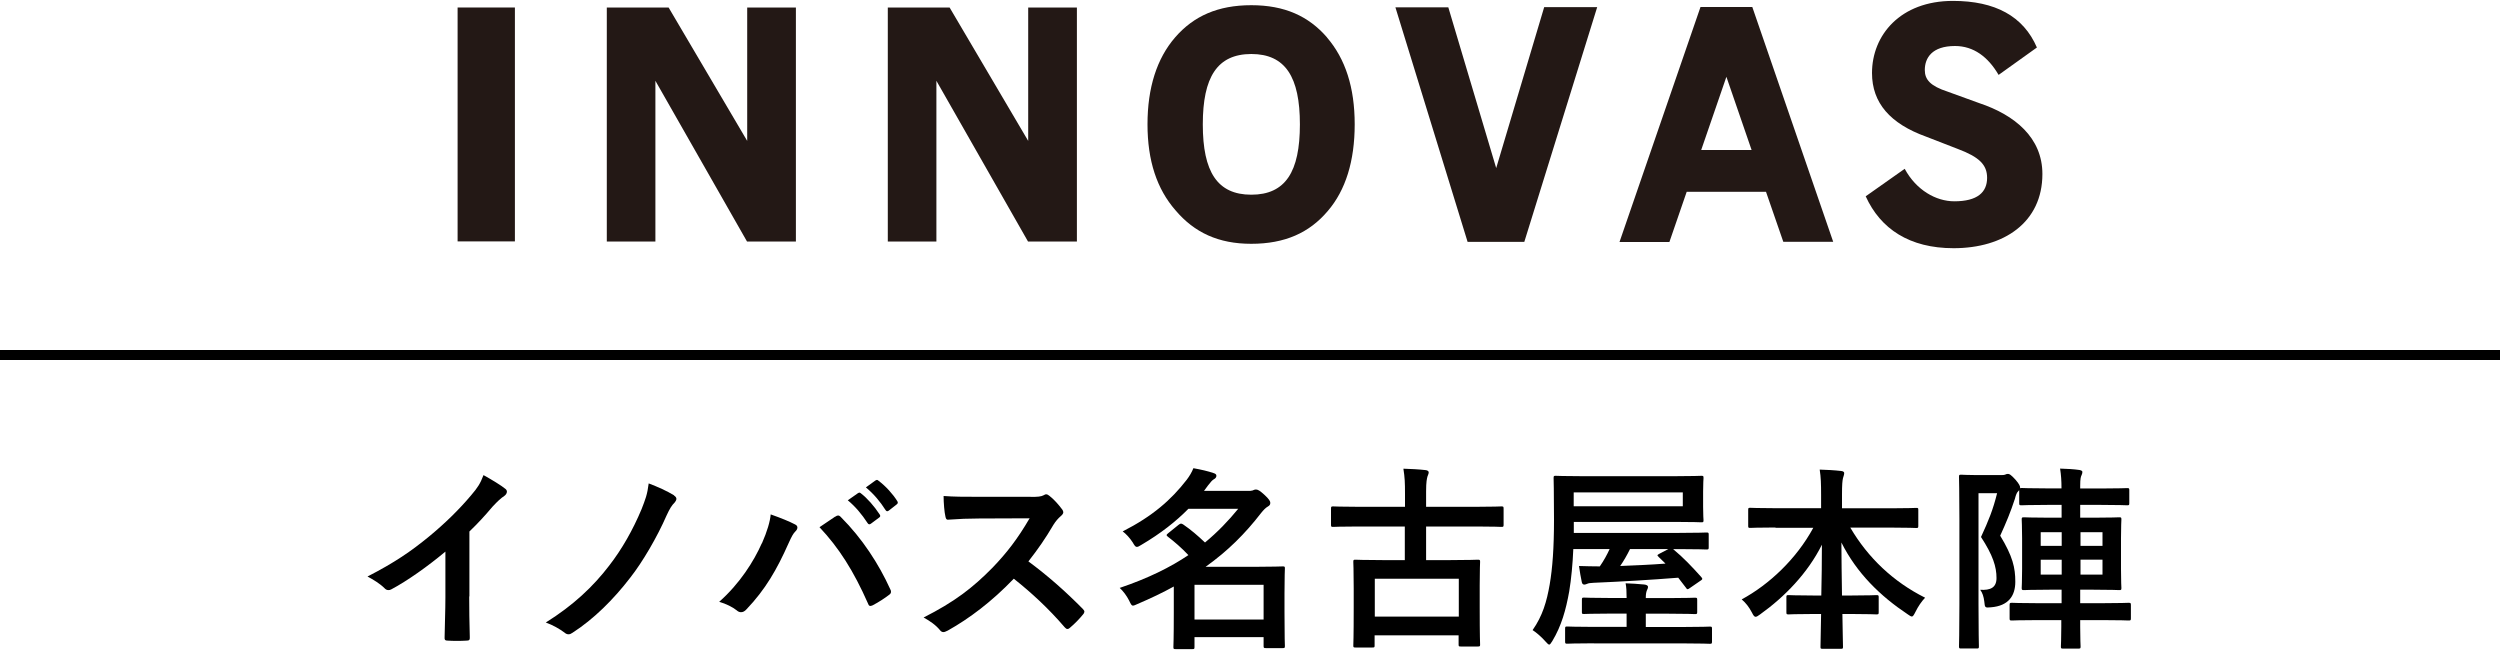
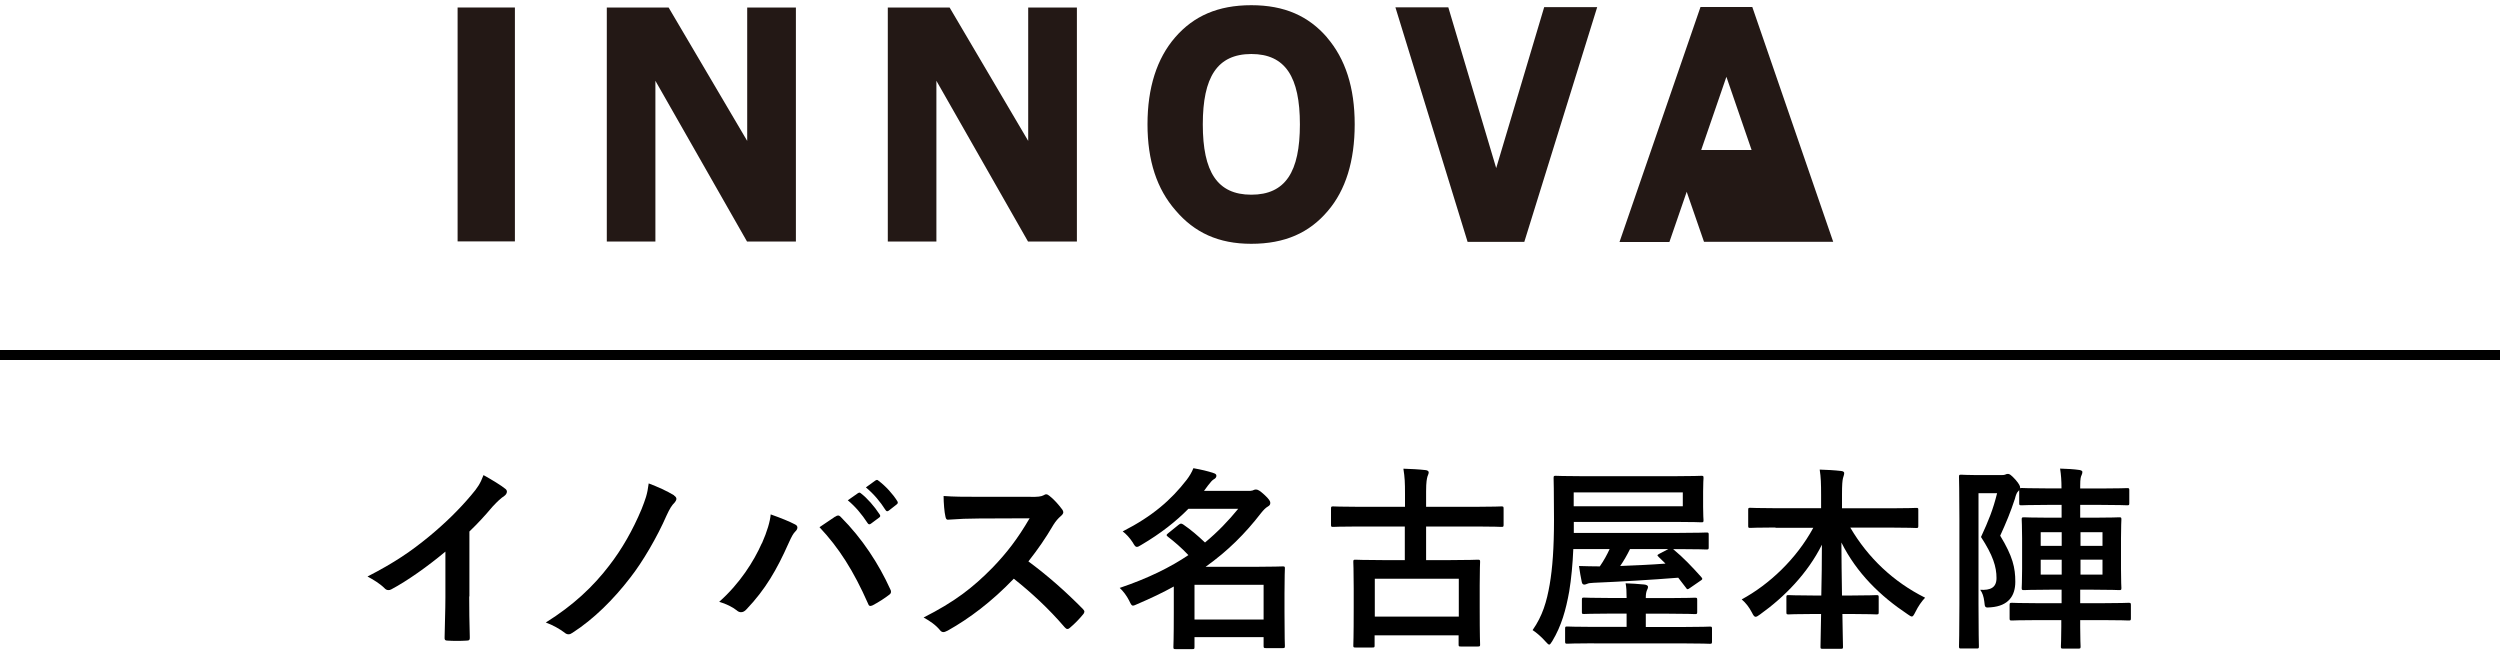
<svg xmlns="http://www.w3.org/2000/svg" id="_レイヤー_1" data-name="レイヤー 1" viewBox="0 0 250 65">
  <defs>
    <style>
      .cls-1 {
        fill: #231815;
      }
    </style>
  </defs>
  <g>
    <path d="M46.92,59.65c0,1.35.02,2.51.06,4.08.02.26-.08.33-.29.33-.63.04-1.34.04-1.96,0-.21,0-.29-.08-.27-.31.02-1.41.08-2.69.08-4.02v-4.57c-1.73,1.45-3.83,2.94-5.4,3.77-.1.06-.2.08-.29.08-.16,0-.28-.06-.41-.2-.45-.45-1.1-.84-1.69-1.16,2.71-1.39,4.37-2.53,6.18-4.02,1.55-1.28,2.96-2.65,4.18-4.1.67-.78.92-1.18,1.24-2.02.88.49,1.75,1.02,2.18,1.37.12.08.16.2.16.29,0,.16-.12.33-.27.43-.33.22-.65.51-1.18,1.08-.77.92-1.49,1.69-2.3,2.47v6.49Z" />
    <path d="M67.4,49.55c.16.1.24.22.24.33s-.06.22-.14.33c-.35.35-.53.67-.84,1.33-.94,2.16-2.41,4.67-3.63,6.22-1.67,2.18-3.67,4.16-5.77,5.51-.14.1-.27.16-.41.16s-.28-.06-.41-.18c-.47-.35-1.14-.74-1.86-1,2.77-1.73,4.75-3.61,6.34-5.69,1.28-1.65,2.37-3.57,3.24-5.65.37-.96.57-1.43.71-2.57.92.35,1.82.75,2.55,1.2Z" />
    <path d="M76.19,54.34c.53-1.2.82-2.2.88-2.9,1,.35,1.88.71,2.43,1,.18.08.24.2.24.31,0,.14-.08.28-.2.39-.22.22-.37.49-.69,1.2-1.16,2.61-2.31,4.61-4.2,6.59-.18.2-.35.29-.55.29-.16,0-.29-.06-.45-.2-.39-.31-1.02-.63-1.73-.84,2.06-1.82,3.47-4.06,4.26-5.85ZM83.53,51.67c.1-.08.2-.12.27-.12.1,0,.18.04.29.16,2.14,2.14,3.79,4.69,4.93,7.2.06.1.08.18.08.27,0,.12-.06.22-.2.31-.37.29-1,.71-1.63,1.04-.26.12-.39.08-.47-.18-1.45-3.28-2.91-5.57-4.85-7.63.71-.47,1.24-.84,1.57-1.06ZM85.82,49.31c.1-.08.18-.06.29.04.61.47,1.31,1.26,1.86,2.1.08.12.08.22-.06.31l-.82.61c-.14.1-.24.08-.33-.06-.59-.9-1.22-1.65-1.98-2.28l1.04-.73ZM87.57,48.04c.12-.08.18-.06.29.04.73.55,1.43,1.33,1.86,2.02.08.12.1.24-.06.35l-.78.61c-.16.12-.25.06-.33-.06-.53-.84-1.16-1.59-1.96-2.26l.98-.71Z" />
    <path d="M103.05,49.69c.71,0,1.06-.02,1.35-.18.08-.06.14-.08.22-.08.12,0,.22.08.33.16.45.35.9.86,1.28,1.37.06.1.1.18.1.26,0,.12-.08.25-.25.39-.26.22-.51.51-.73.86-.8,1.37-1.57,2.47-2.51,3.67,1.88,1.39,3.63,2.92,5.44,4.75.1.1.16.2.16.27s-.04.18-.14.29c-.37.45-.82.92-1.31,1.33-.08.08-.16.12-.24.12-.1,0-.18-.06-.27-.16-1.65-1.92-3.34-3.47-5.1-4.87-2.22,2.31-4.45,3.98-6.59,5.18-.18.08-.31.16-.45.16-.12,0-.24-.06-.33-.18-.43-.53-1-.92-1.65-1.28,3.06-1.55,4.89-2.94,6.91-5,1.41-1.47,2.49-2.86,3.69-4.92l-5.06.02c-1.02,0-2.04.04-3.1.12-.16.02-.22-.12-.26-.33-.1-.41-.18-1.35-.18-2.04,1.06.08,2.04.08,3.32.08h5.4Z" />
    <path d="M118.84,50.88c-1.24,1.26-2.77,2.47-4.71,3.61-.21.14-.35.2-.45.2-.14,0-.23-.14-.41-.45-.29-.45-.67-.86-1-1.1,3-1.53,4.85-3.16,6.4-5.16.28-.37.51-.75.67-1.16.77.14,1.45.29,2.02.49.2.06.28.14.28.27s-.08.26-.26.35c-.16.1-.29.24-.59.63l-.39.53h4.28c.35,0,.43,0,.57-.04.1-.04.21-.1.35-.1.18,0,.39.12.82.51.51.47.61.67.61.82,0,.18-.06.27-.27.39-.18.1-.41.33-.65.63-1.59,2.06-3.32,3.79-5.55,5.38h5.04c1.69,0,2.55-.04,2.67-.04.2,0,.22.02.22.2,0,.14-.04.71-.04,2.53v1.81c0,2.75.04,3.3.04,3.41,0,.2-.02.22-.22.22h-1.67c-.22,0-.24-.02-.24-.22v-.88h-6.91v.98c0,.2-.02.22-.2.22h-1.69c-.2,0-.22-.02-.22-.22,0-.1.04-.73.04-3.47v-2.57c-1.1.61-2.3,1.18-3.63,1.75-.22.1-.35.16-.45.16-.16,0-.22-.16-.39-.51-.25-.49-.59-.94-.94-1.26,2.84-.96,5.06-2.06,6.87-3.28-.71-.75-1.39-1.33-2.04-1.83-.08-.06-.14-.12-.14-.16,0-.06.06-.12.16-.2l1.04-.84c.1-.08.18-.12.24-.12.08,0,.14.04.24.1.77.53,1.41,1.08,2.16,1.79,1.28-1.06,2.35-2.18,3.32-3.37h-4.97ZM119.45,58.48v3.47h6.91v-3.47h-6.91Z" />
    <path d="M135.81,52.65c-1.77,0-2.37.04-2.49.04-.2,0-.22-.02-.22-.22v-1.59c0-.22.02-.24.22-.24.12,0,.73.04,2.49.04h4.69v-1.3c0-1.12-.02-1.61-.16-2.51.71.02,1.53.06,2.22.14.18.02.31.1.31.22,0,.16-.08.27-.12.41-.06.22-.14.51-.14,1.53v1.51h5.04c1.77,0,2.37-.04,2.49-.04.2,0,.22.02.22.24v1.59c0,.2-.02.22-.22.22-.12,0-.73-.04-2.49-.04h-5.04v3.36h2.45c1.9,0,2.59-.04,2.71-.04.22,0,.24.02.24.22,0,.12-.04.71-.04,2.35v2.18c0,3.04.04,3.61.04,3.73,0,.18-.02.2-.24.2h-1.69c-.2,0-.22-.02-.22-.2v-.92h-8.4v1.02c0,.18-.02.2-.22.2h-1.69c-.2,0-.22-.02-.22-.2,0-.14.04-.71.04-3.77v-1.94c0-1.92-.04-2.51-.04-2.65,0-.2.02-.22.22-.22.14,0,.8.04,2.73.04h2.2v-3.36h-4.69ZM137.48,61.66h8.4v-3.79h-8.4v3.79Z" />
    <path d="M167.83,57.77c-2.75.22-5.67.39-8.48.51-.37.02-.49.04-.63.1-.1.04-.2.08-.29.08-.12,0-.22-.08-.25-.25-.1-.45-.2-1.04-.28-1.61.73.02,1.39.04,2.08.04.41-.59.73-1.18.98-1.73h-3.63c-.06,1.45-.2,2.98-.41,4.24-.33,1.84-.77,3.43-1.69,4.96-.16.24-.22.35-.31.35-.08,0-.18-.1-.37-.31-.41-.47-.92-.9-1.29-1.14,1-1.43,1.41-2.84,1.71-4.57.28-1.63.43-3.65.43-6.5s-.04-4-.04-4.12c0-.22.02-.24.2-.24.12,0,.8.04,2.71.04h9.16c1.9,0,2.59-.04,2.71-.04.2,0,.21.02.21.24,0,.12-.04.45-.04,1.35v1.51c0,.88.04,1.22.04,1.33,0,.2-.02.22-.21.22-.12,0-.8-.04-2.71-.04h-10.05v1.1h10.54c1.92,0,2.59-.04,2.71-.04.22,0,.24.02.24.22v1.26c0,.2-.02.22-.24.22-.12,0-.78-.04-2.71-.04h-.61c1.06.88,1.86,1.73,2.83,2.81.14.18.12.22-.12.37l-1,.69c-.14.1-.2.14-.26.14s-.1-.04-.16-.14l-.77-1ZM159.4,64.33c-1.9,0-2.55.04-2.67.04-.2,0-.22-.02-.22-.24v-1.26c0-.2.02-.22.22-.22.12,0,.77.04,2.67.04h3.26v-1.33h-1.61c-1.86,0-2.53.04-2.65.04-.2,0-.21-.02-.21-.22v-1.18c0-.22.02-.24.21-.24.12,0,.78.04,2.65.04h1.61v-.04c0-.63-.02-1.02-.1-1.43.61.02,1.22.06,1.85.12.24.02.39.12.39.22,0,.14-.04.22-.12.39-.06.16-.1.37-.1.69v.06h2.28c1.88,0,2.51-.04,2.63-.04.21,0,.23.02.23.24v1.18c0,.2-.02.22-.23.22-.12,0-.75-.04-2.63-.04h-2.28v1.33h3.73c1.9,0,2.57-.04,2.67-.04.2,0,.22.02.22.22v1.26c0,.22-.02.24-.22.24-.1,0-.76-.04-2.67-.04h-8.91ZM168.28,49.24h-10.91v1.39h10.91v-1.39ZM165.87,55.69c-.16-.14-.18-.18.06-.31l.9-.47h-3.83c-.31.63-.63,1.18-.98,1.69,1.43-.06,2.98-.12,4.53-.24l-.69-.67Z" />
    <path d="M177.54,52.75c-1.78,0-2.39.04-2.51.04-.2,0-.21-.02-.21-.22v-1.57c0-.2.02-.22.21-.22.12,0,.73.04,2.51.04h4.57v-1.31c0-1.12-.02-1.79-.14-2.55.71.02,1.47.06,2.16.14.18.02.29.1.29.2,0,.18-.08.35-.12.51-.06.26-.1.61-.1,1.65v1.37h4.89c1.78,0,2.41-.04,2.53-.04.2,0,.21.02.21.22v1.57c0,.2-.02.22-.21.22-.12,0-.75-.04-2.53-.04h-4.06c1.77,3.02,4.3,5.42,7.48,7.01-.35.37-.69.86-.96,1.41-.16.31-.24.47-.37.47-.08,0-.22-.08-.41-.22-2.75-1.83-5.1-4.12-6.63-7.18,0,1.63.04,3.55.06,5.3h1.02c1.73,0,2.3-.04,2.41-.04.22,0,.24.02.24.22v1.49c0,.2-.02.22-.24.22-.12,0-.69-.04-2.41-.04h-.98c.02,1.67.06,2.94.06,3.28,0,.18-.02.2-.21.2h-1.83c-.2,0-.21-.02-.21-.2,0-.33.02-1.61.06-3.28h-.84c-1.73,0-2.3.04-2.41.04-.2,0-.22-.02-.22-.22v-1.49c0-.2.02-.22.22-.22.12,0,.69.04,2.41.04h.86c.04-1.67.06-3.47.06-5.08-1.41,2.84-3.73,5.22-6.18,6.97-.21.16-.35.24-.45.24-.12,0-.22-.12-.37-.43-.29-.55-.61-.96-1.02-1.31,2.75-1.49,5.47-4.04,7.16-7.16h-3.77Z" />
    <path d="M203.85,62.01c-1.9,0-2.53.04-2.65.04-.22,0-.24-.02-.24-.22v-1.31c0-.22.02-.24.24-.24.12,0,.74.04,2.65.04h2.31v-1.35h-1.22c-1.79,0-2.41.04-2.53.04-.22,0-.24-.02-.24-.22,0-.12.04-.65.04-1.88v-3.08c0-1.22-.04-1.75-.04-1.88,0-.2.02-.22.24-.22.12,0,.75.04,2.53.04h1.22v-1.28h-1.39c-1.86,0-2.49.04-2.61.04-.22,0-.24-.02-.24-.22v-1.29l-.08.08c-.16.16-.24.35-.35.78-.45,1.37-.86,2.35-1.47,3.69,1.26,2.08,1.51,3.2,1.51,4.61s-.69,2.41-2.43,2.55c-.61.06-.61.04-.67-.57-.06-.49-.18-.88-.41-1.18,1.04.06,1.63-.22,1.63-1.18,0-1.12-.35-2.26-1.55-4.1.77-1.67,1.2-2.73,1.61-4.38h-1.86v11.11c0,2.69.04,4.1.04,4.2,0,.2-.02.22-.22.22h-1.55c-.2,0-.22-.02-.22-.22,0-.1.04-1.45.04-4.18v-8.5c0-2.77-.04-4.12-.04-4.26,0-.2.02-.22.22-.22.14,0,.61.04,1.57.04h2.47c.2,0,.31-.02.39-.06.08-.04.14-.06.25-.06.14,0,.29.08.74.57.41.47.47.67.47.78v.08s.08-.02.14-.02c.12,0,.75.04,2.61.04h1.39c0-.78-.04-1.33-.14-1.98.75.02,1.39.06,1.94.14.2.04.29.1.29.2,0,.12-.04.22-.08.31-.08.16-.14.37-.14,1.06v.28h2.06c1.86,0,2.51-.04,2.63-.04.2,0,.22.02.22.22v1.28c0,.2-.02.22-.22.22-.12,0-.77-.04-2.63-.04h-2.06v1.28h1.35c1.81,0,2.41-.04,2.55-.04.2,0,.22.02.22.22,0,.12-.04.67-.04,1.88v3.08c0,1.24.04,1.79.04,1.88,0,.2-.02.22-.22.22-.14,0-.75-.04-2.55-.04h-1.35v1.35h2.16c1.9,0,2.55-.04,2.67-.04.22,0,.24.02.24.24v1.31c0,.2-.02.22-.24.22-.12,0-.76-.04-2.67-.04h-2.16v.67c0,1.28.04,1.86.04,1.96,0,.2-.02.22-.22.22h-1.53c-.2,0-.22-.02-.22-.22,0-.12.04-.69.04-1.96v-.67h-2.31ZM206.17,54.59v-1.37h-2.1v1.37h2.1ZM206.17,57.46v-1.49h-2.1v1.49h2.1ZM208.05,53.22v1.37h2.2v-1.37h-2.2ZM210.25,55.97h-2.2v1.49h2.2v-1.49Z" />
  </g>
  <rect y="35" width="250" height="1" />
  <g>
    <rect class="cls-1" x="45.76" y=".75" width="5.73" height="23.39" />
    <polygon class="cls-1" points="79.59 24.15 74.7 24.15 65.54 8.08 65.54 24.15 60.68 24.15 60.68 .75 66.86 .75 74.72 14.09 74.72 .75 79.59 .75 79.59 24.15" />
    <polygon class="cls-1" points="107.69 24.15 102.8 24.15 93.64 8.08 93.64 24.15 88.78 24.15 88.78 .75 94.96 .75 102.82 14.09 102.82 .75 107.69 .75 107.69 24.15" />
    <path class="cls-1" d="M132.71,3.75c-1.85-2.14-4.25-3.23-7.58-3.23s-5.76,1.08-7.61,3.21c-1.84,2.12-2.77,5.05-2.77,8.7s.94,6.47,2.8,8.6c1.89,2.23,4.3,3.35,7.57,3.35,3.37,0,5.81-1.1,7.65-3.27,1.79-2.08,2.7-5,2.7-8.68s-.93-6.54-2.77-8.68h0ZM125.13,19.47c-3.41,0-4.85-2.3-4.85-7.03s1.44-7.03,4.85-7.04c3.41,0,4.86,2.3,4.86,7.04s-1.44,7.03-4.86,7.03h0Z" />
    <polygon class="cls-1" points="152.43 24.19 146.76 24.19 139.54 .73 144.83 .73 149.62 16.81 154.42 .71 159.72 .71 152.43 24.19" />
-     <path class="cls-1" d="M178.33,24.18h4.99L175.23.7h-5.18l-8.1,23.5h4.99l1.73-5.02h7.93l1.73,5ZM170.12,15l2.52-7.32,2.52,7.32h-5.05Z" />
-     <path class="cls-1" d="M197.92,10.31l-3.14-1.14c-1.74-.57-2.3-1.2-2.3-2.17,0-1.2.71-2.4,3.02-2.4,1.86,0,3.31,1.09,4.36,2.89l3.83-2.74c-1.35-3.13-4.17-4.66-8.4-4.66-5.25,0-8.09,3.42-8.09,7.21,0,3,1.83,5.07,5.4,6.36l3.17,1.23c2.16.81,2.94,1.59,2.94,2.89,0,1.45-.97,2.35-3.28,2.35-1.83,0-3.81-1.12-4.96-3.25l-3.9,2.75c1.48,3.26,4.38,5.19,8.79,5.19,5.04,0,8.88-2.58,8.88-7.42,0-3.64-2.77-5.91-6.32-7.09Z" />
+     <path class="cls-1" d="M178.33,24.18h4.99L175.23.7h-5.18l-8.1,23.5h4.99l1.73-5.02l1.73,5ZM170.12,15l2.52-7.32,2.52,7.32h-5.05Z" />
  </g>
</svg>